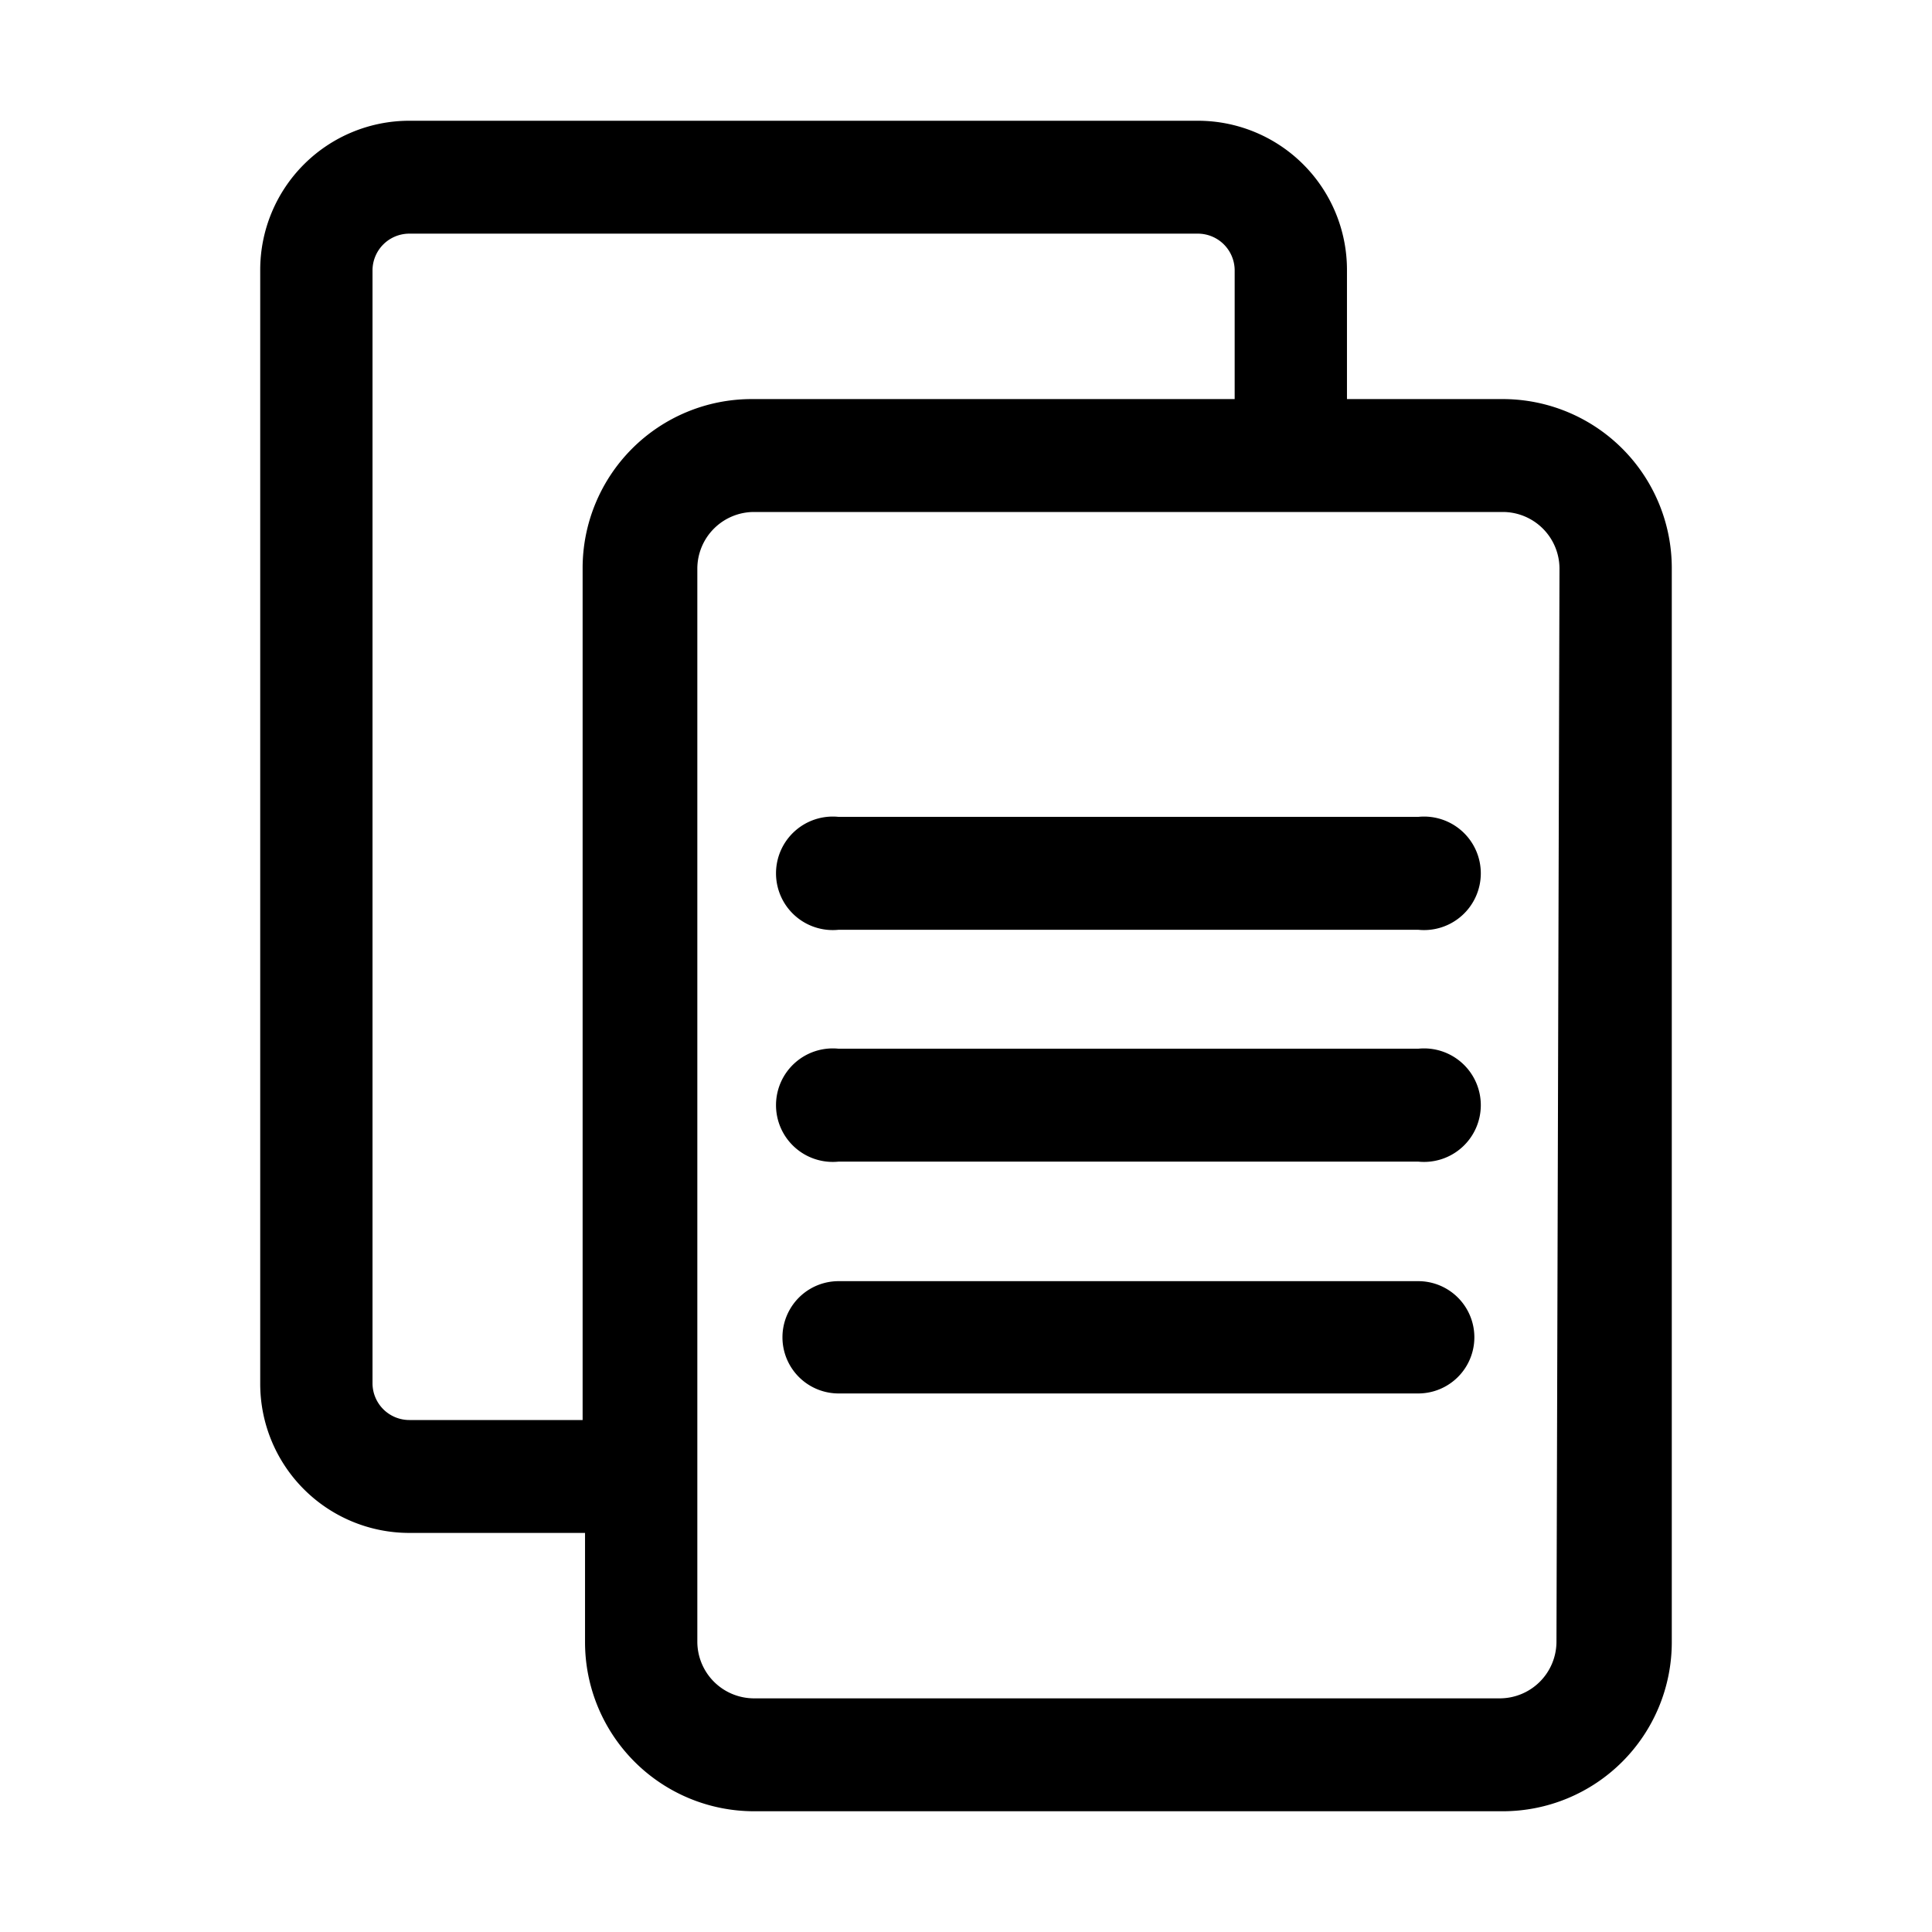
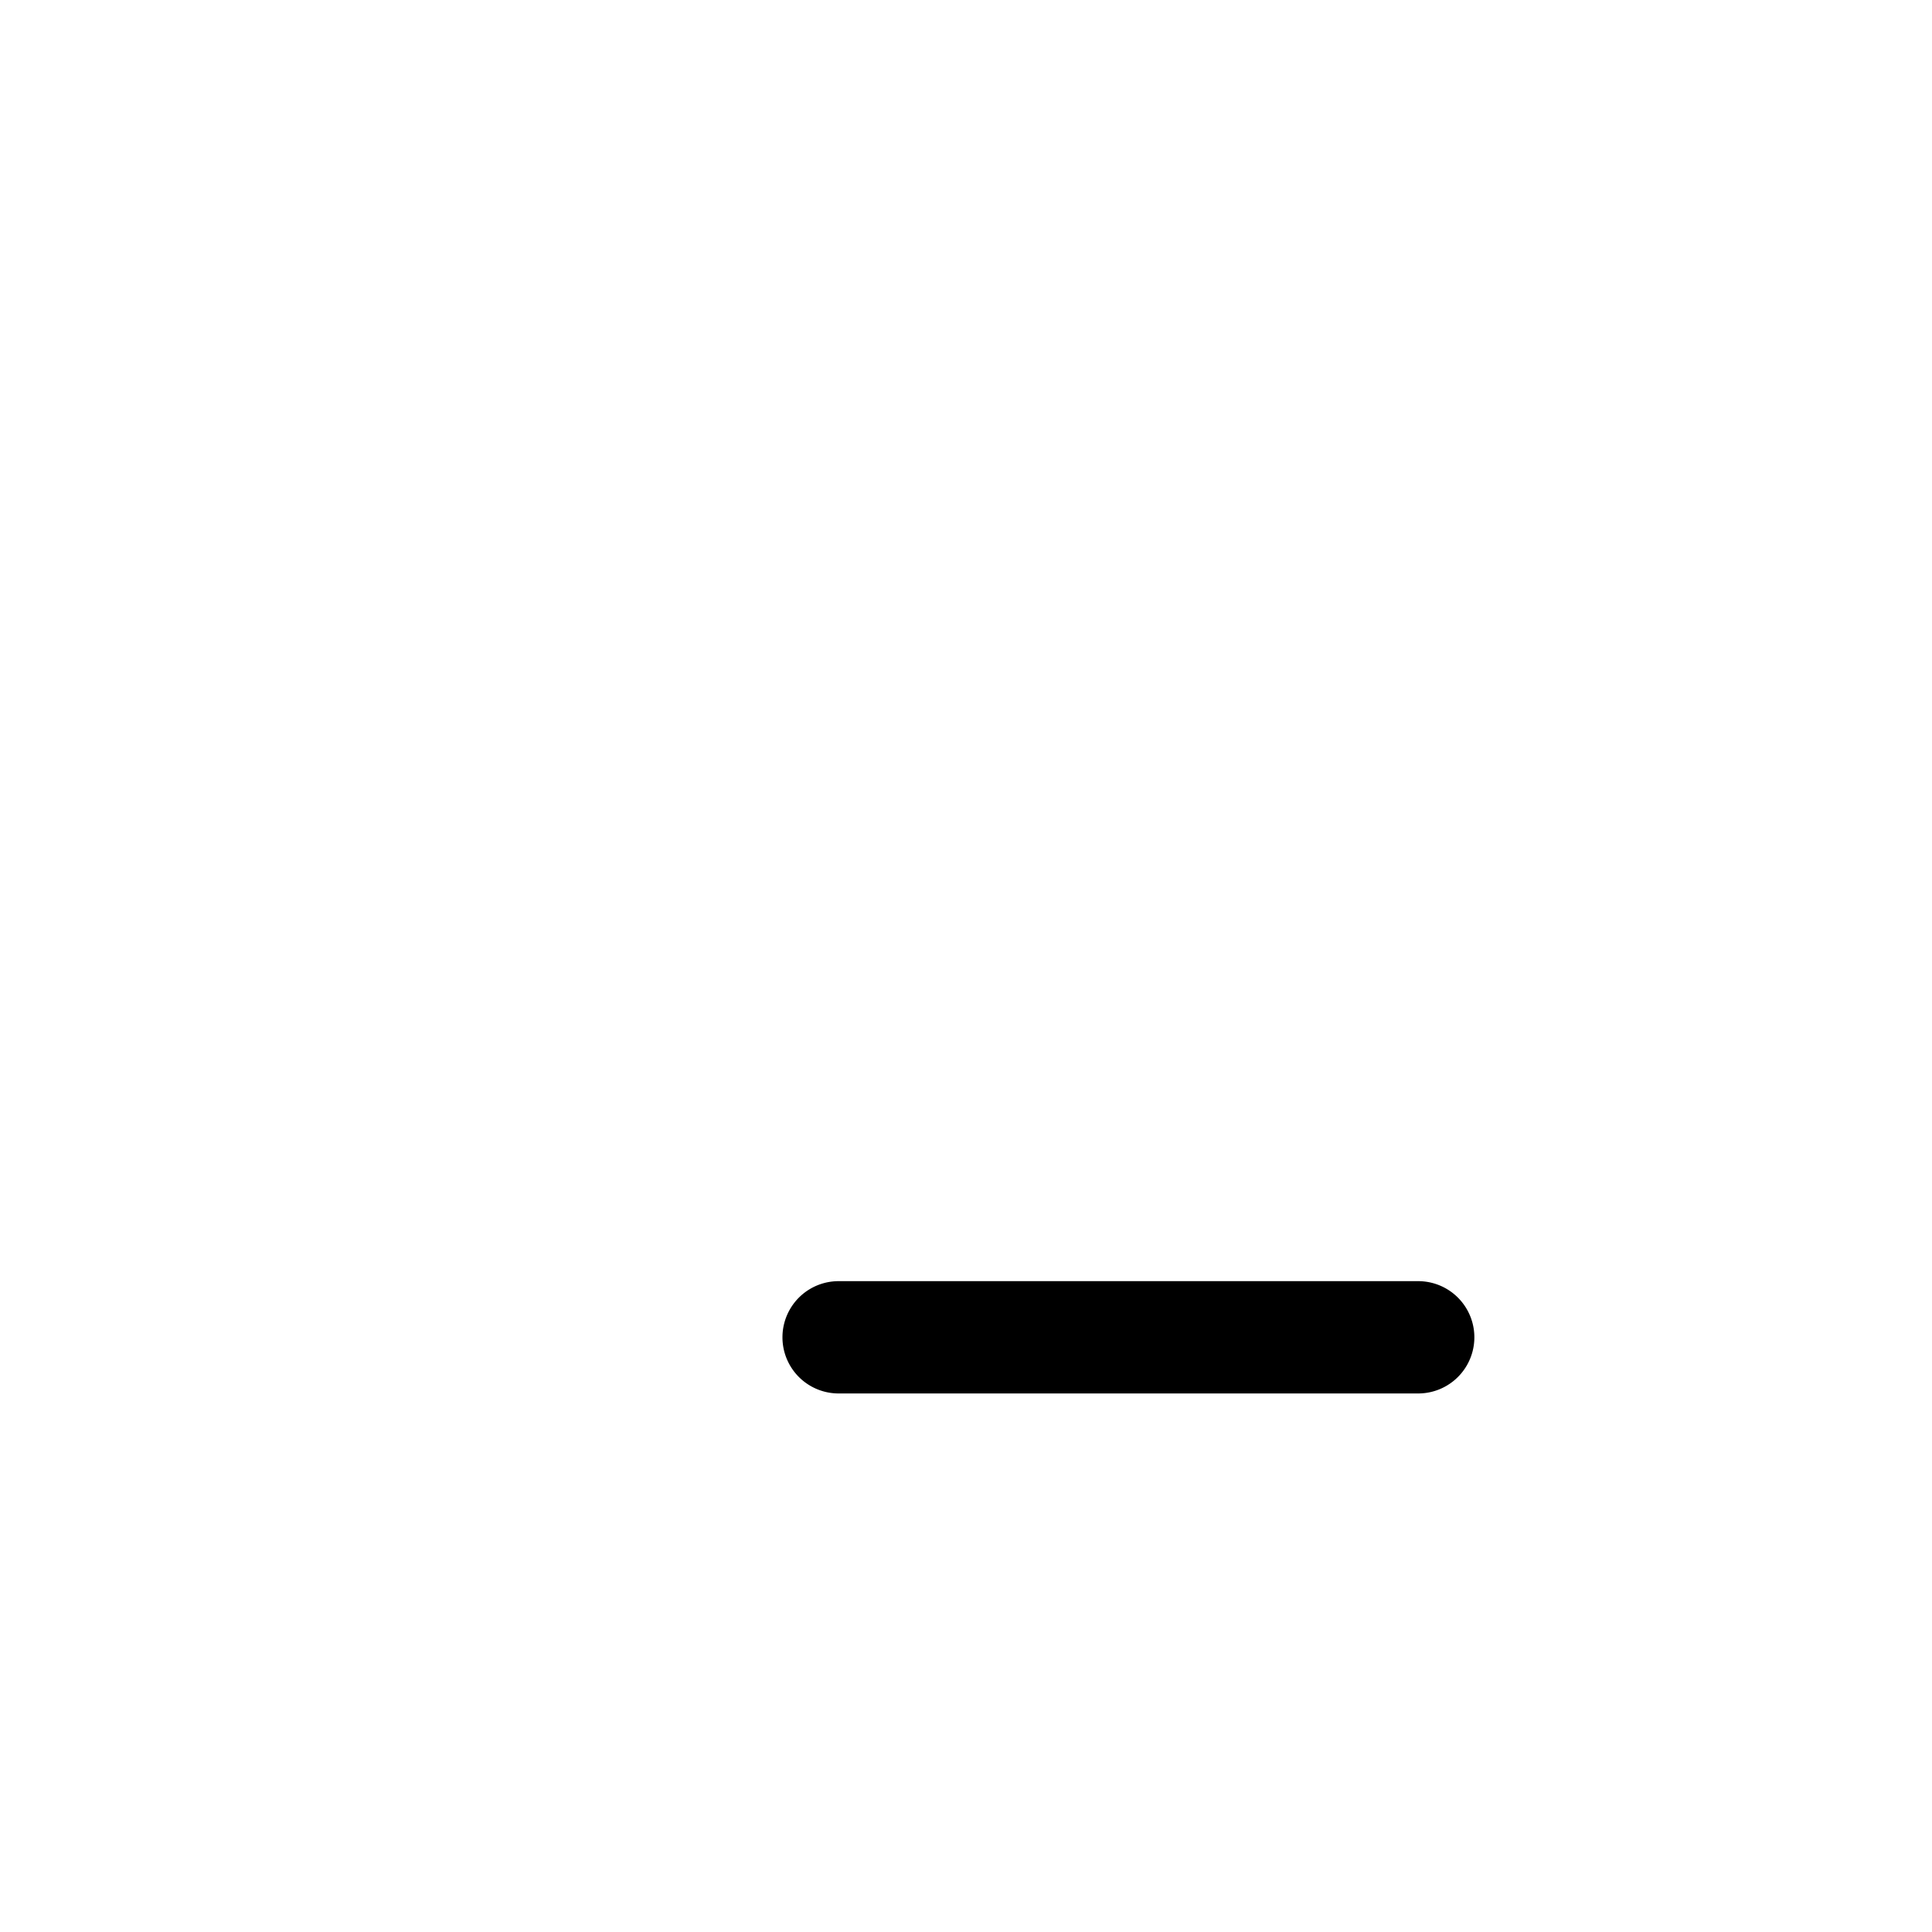
<svg xmlns="http://www.w3.org/2000/svg" data-name="Layer 1" id="Layer_1" viewBox="0 0 32 32">
  <title />
-   <path d="M24.89,6.61H22.31V4.47A2.47,2.47,0,0,0,19.84,2H6.78A2.47,2.47,0,0,0,4.31,4.47V22.92a2.47,2.47,0,0,0,2.47,2.47H9.69V27.2a2.8,2.8,0,0,0,2.8,2.8h12.4a2.8,2.8,0,0,0,2.8-2.8V9.41A2.8,2.8,0,0,0,24.89,6.61ZM6.78,23.52a.61.61,0,0,1-.61-.6V4.47a.61.61,0,0,1,.61-.6H19.84a.61.61,0,0,1,.61.6V6.61h-8a2.8,2.8,0,0,0-2.8,2.8V23.52Zm19,3.68a.94.94,0,0,1-.94.93H12.49a.94.94,0,0,1-.94-.93V9.41a.94.94,0,0,1,.94-.93h12.4a.94.94,0,0,1,.94.93Z" />
-   <path d="M23.49,13.53h-9.6a.94.94,0,1,0,0,1.87h9.6a.94.94,0,1,0,0-1.87Z" />
-   <path d="M23.49,17.37h-9.6a.94.94,0,1,0,0,1.87h9.6a.94.94,0,1,0,0-1.87Z" />
  <path d="M23.49,21.22h-9.6a.93.93,0,1,0,0,1.86h9.6a.93.93,0,1,0,0-1.86Z" />
</svg>